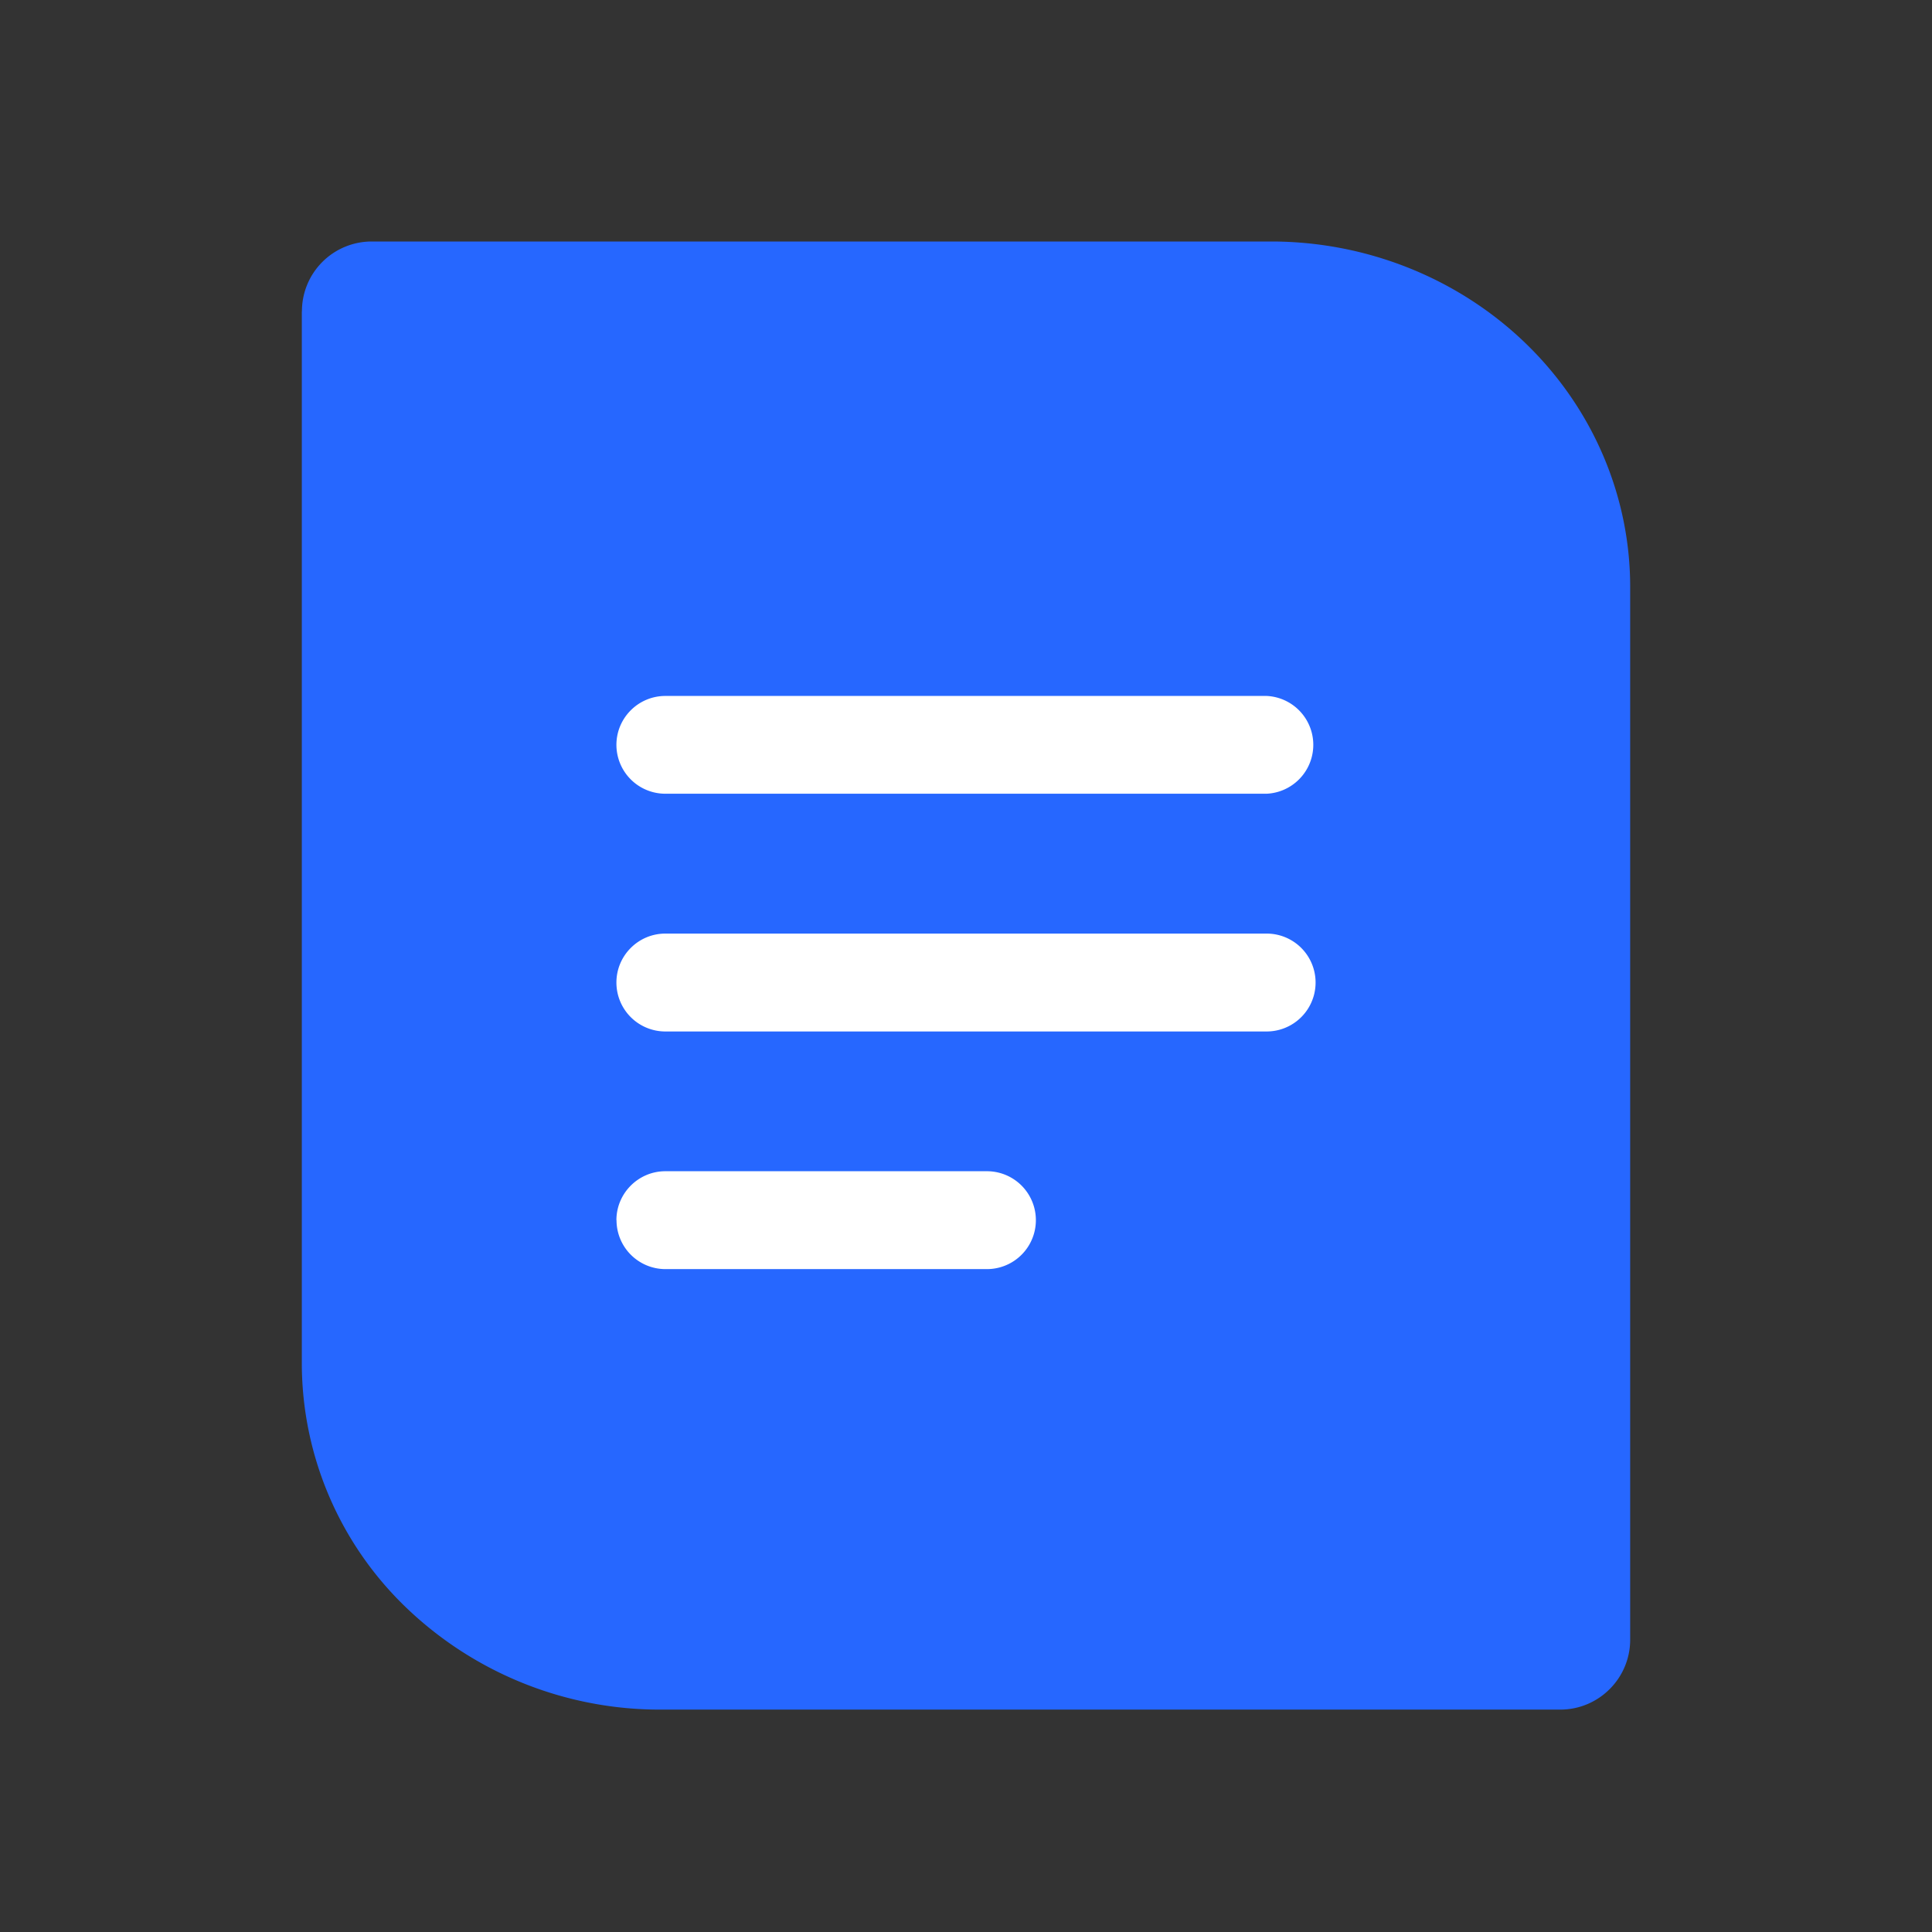
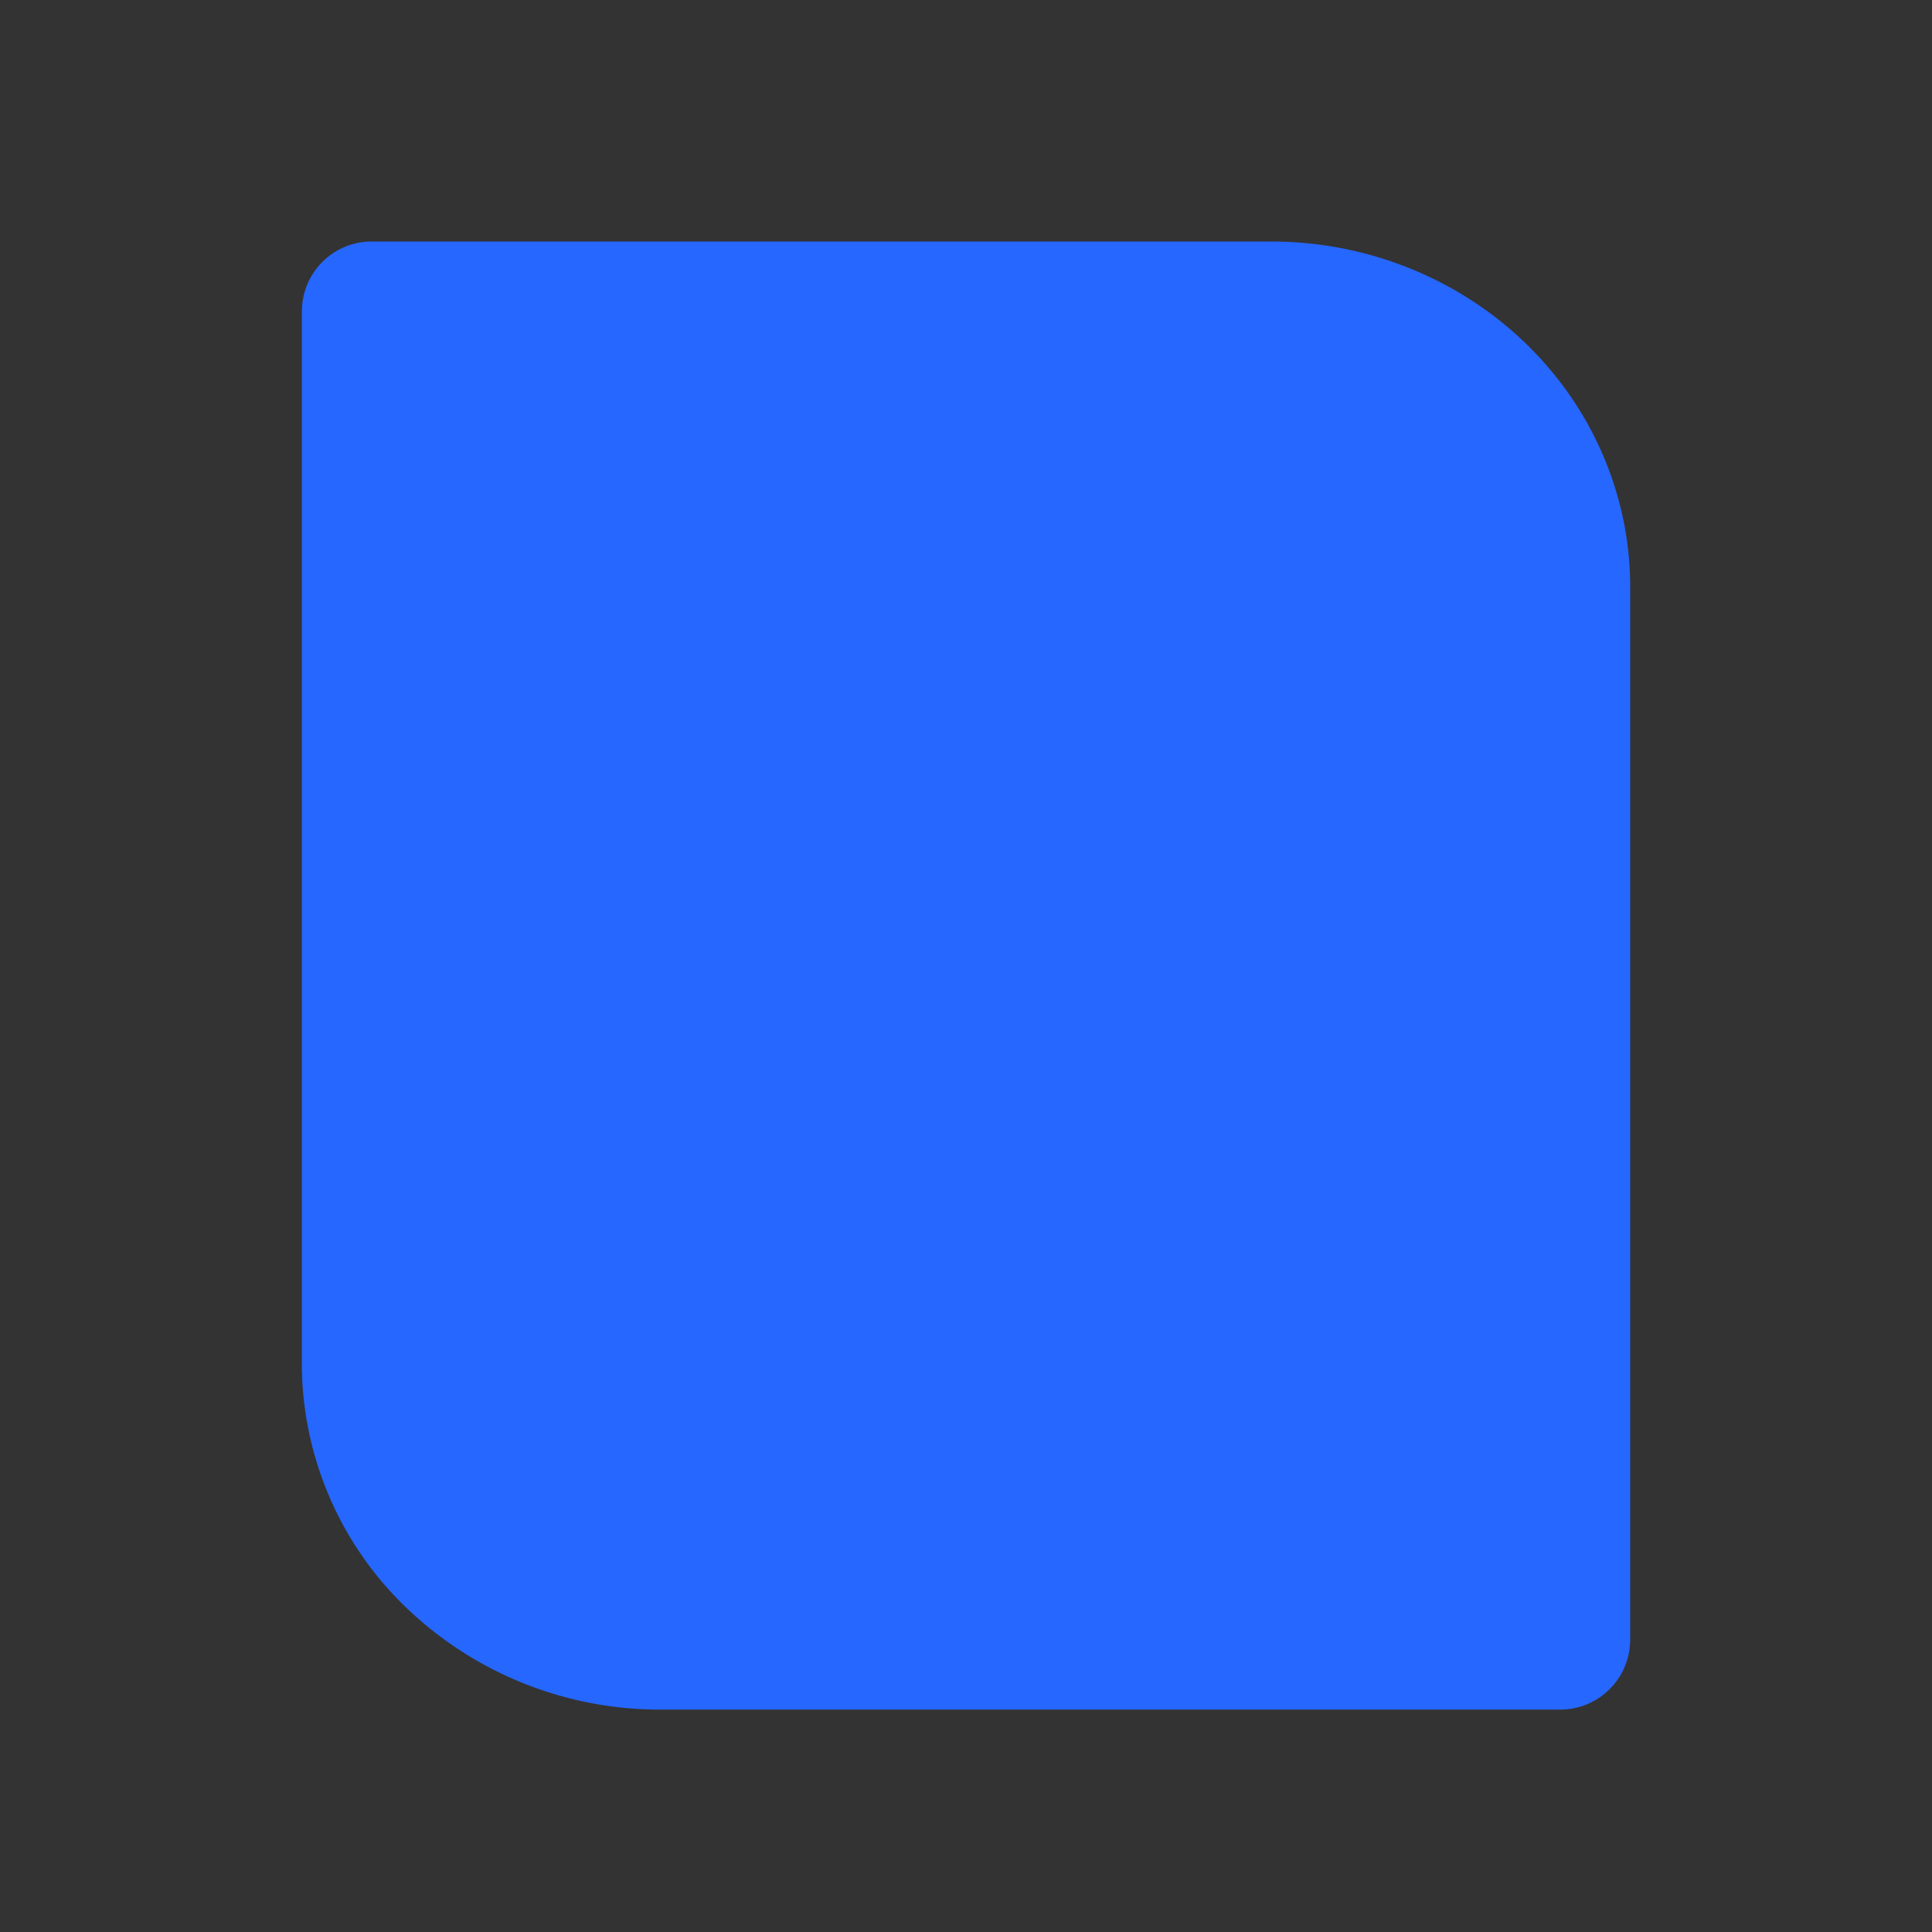
<svg xmlns="http://www.w3.org/2000/svg" width="18" height="18" fill="none">
  <rect width="100%" height="100%" fill="#333333" stroke="none" />
  <path fill="#2667FF" d="M2.813 2.901a.65.65 0 0 1 .65-.651h8.38c.887 0 1.738.34 2.365.943.627.603.98 1.422.98 2.275v9.808c0 .36-.292.652-.652.652H6.157a3.412 3.412 0 0 1-2.365-.943 3.158 3.158 0 0 1-.98-2.276V2.901z" />
-   <path fill="#fff" d="M5.743 6.94c0-.252.205-.456.456-.456h5.602a.456.456 0 0 1 0 .911H6.199a.456.456 0 0 1-.456-.456zm0 2.214c0-.252.205-.456.456-.456h5.602a.456.456 0 1 1 0 .912H6.199a.456.456 0 0 1-.456-.456zm0 2.214c0-.251.205-.456.456-.456h2.996a.456.456 0 1 1 0 .912H6.2a.456.456 0 0 1-.456-.456z" />
</svg>